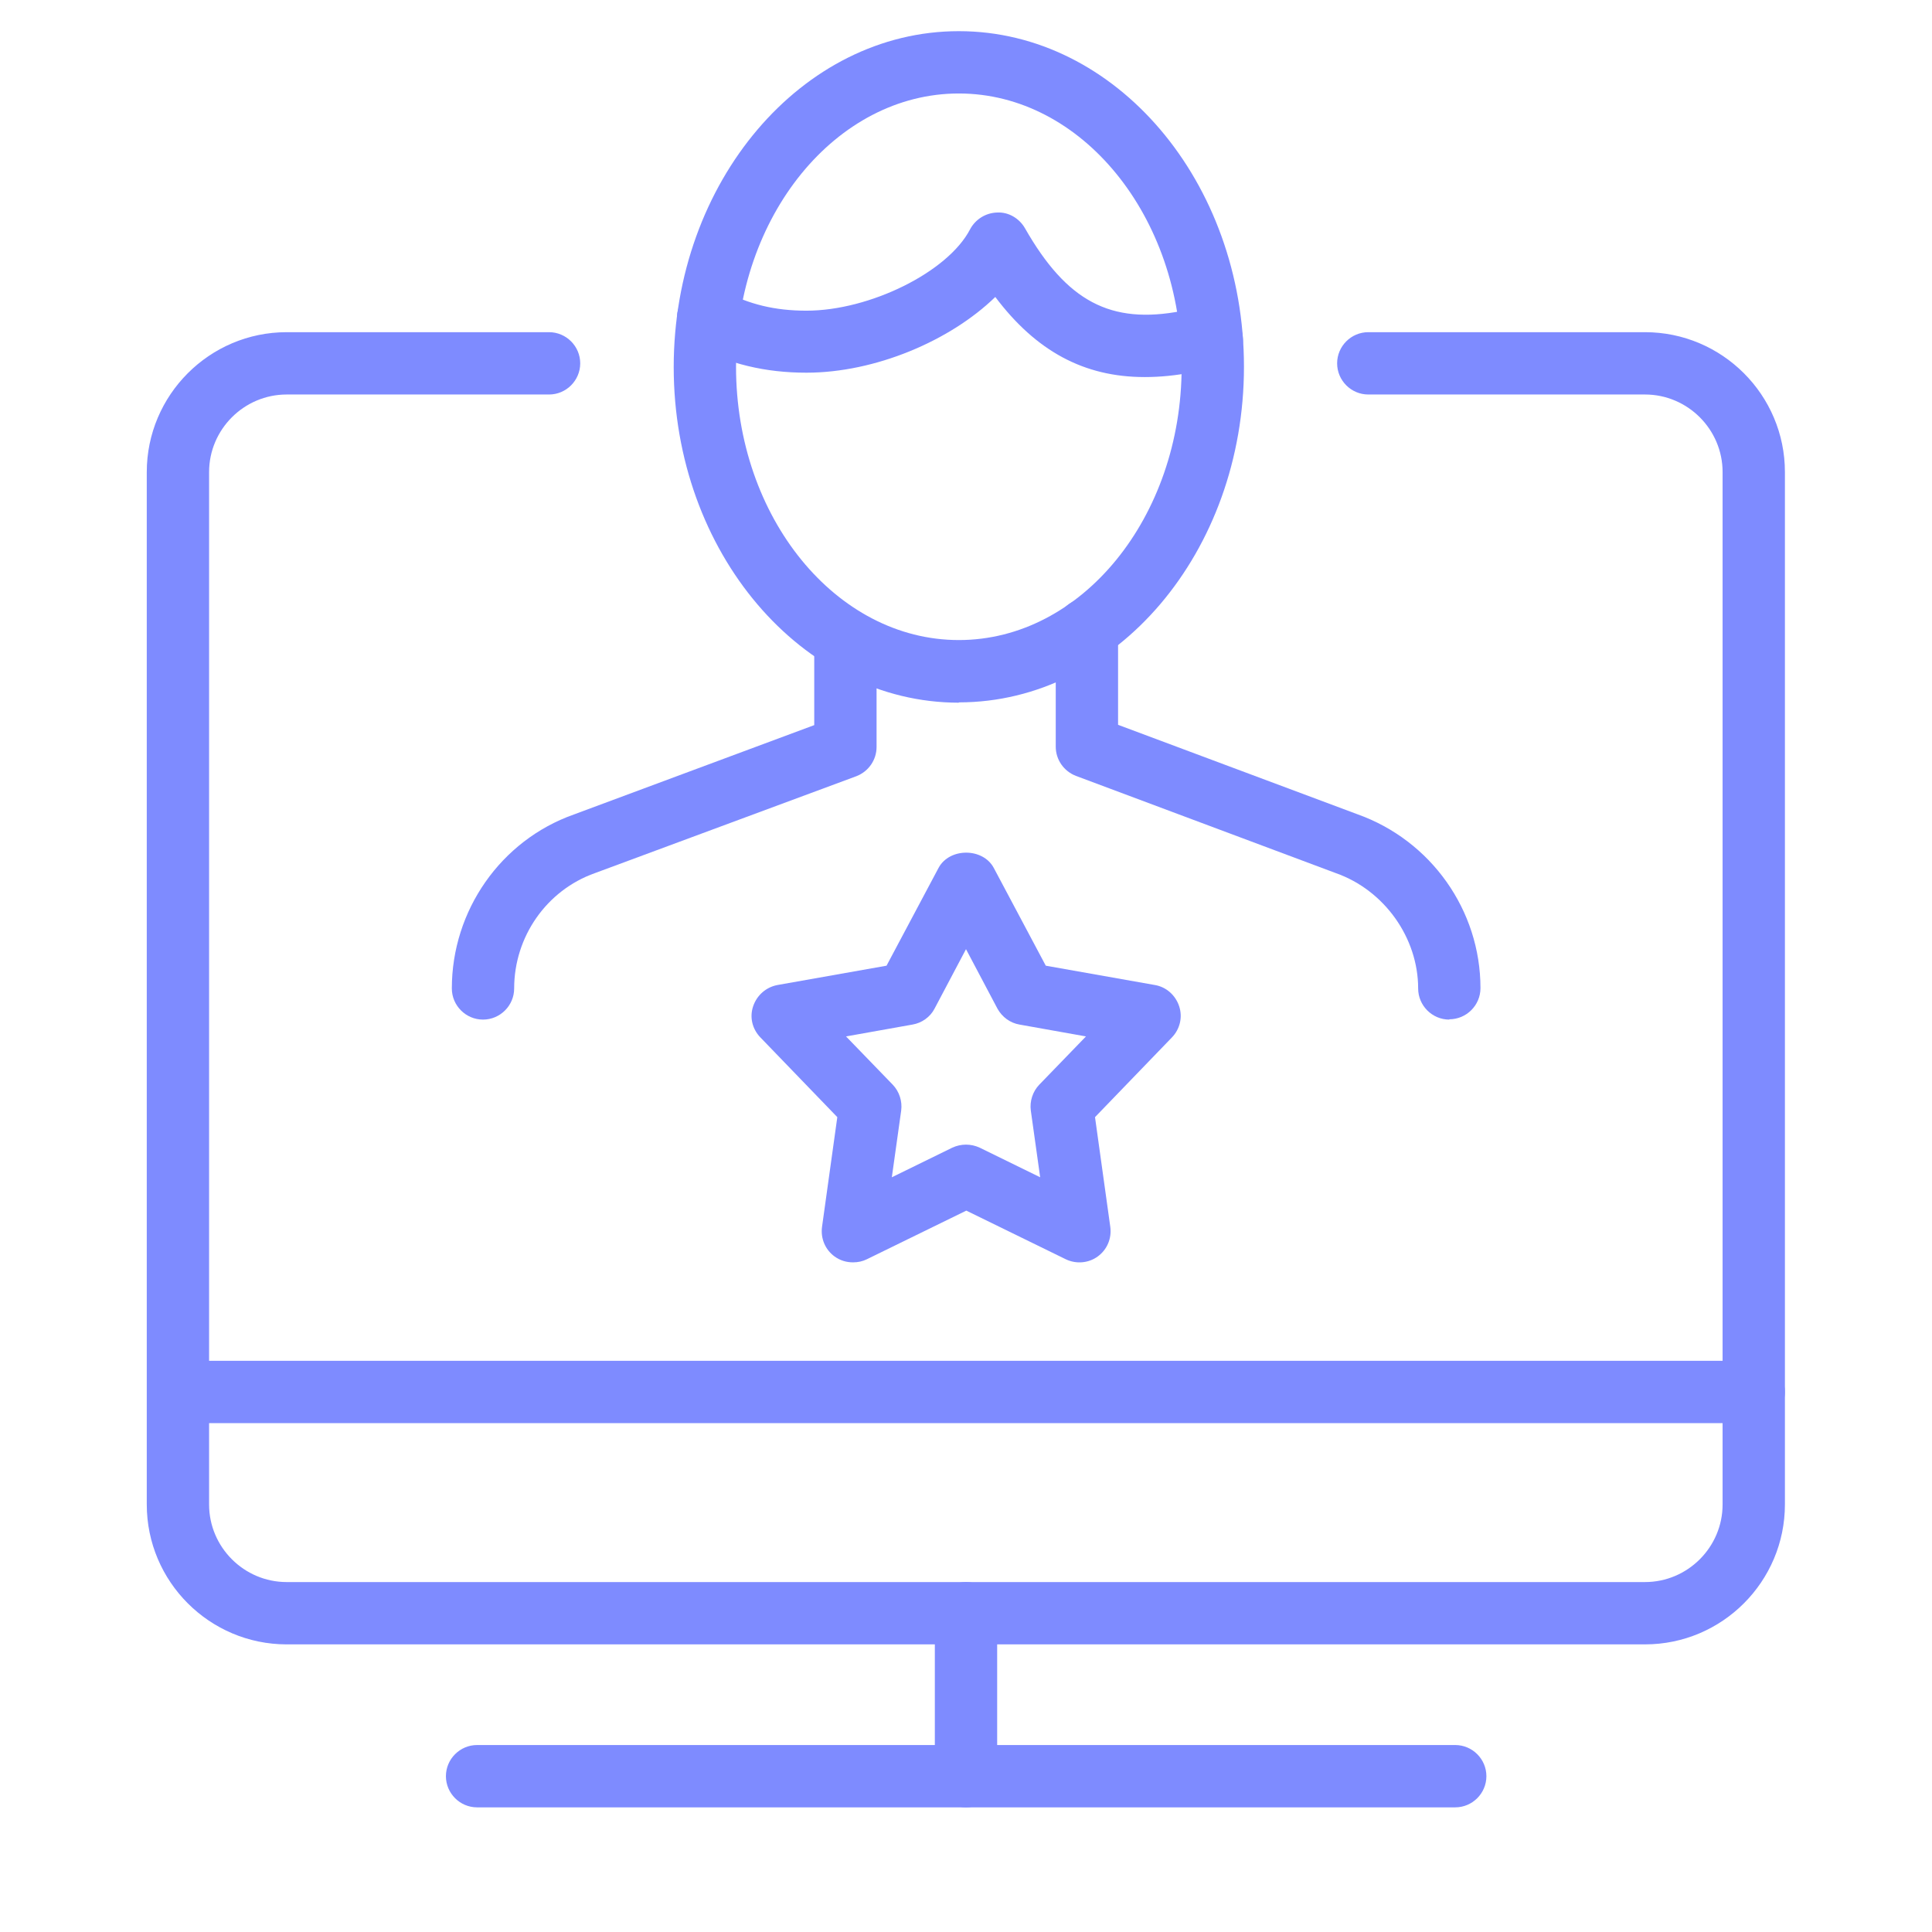
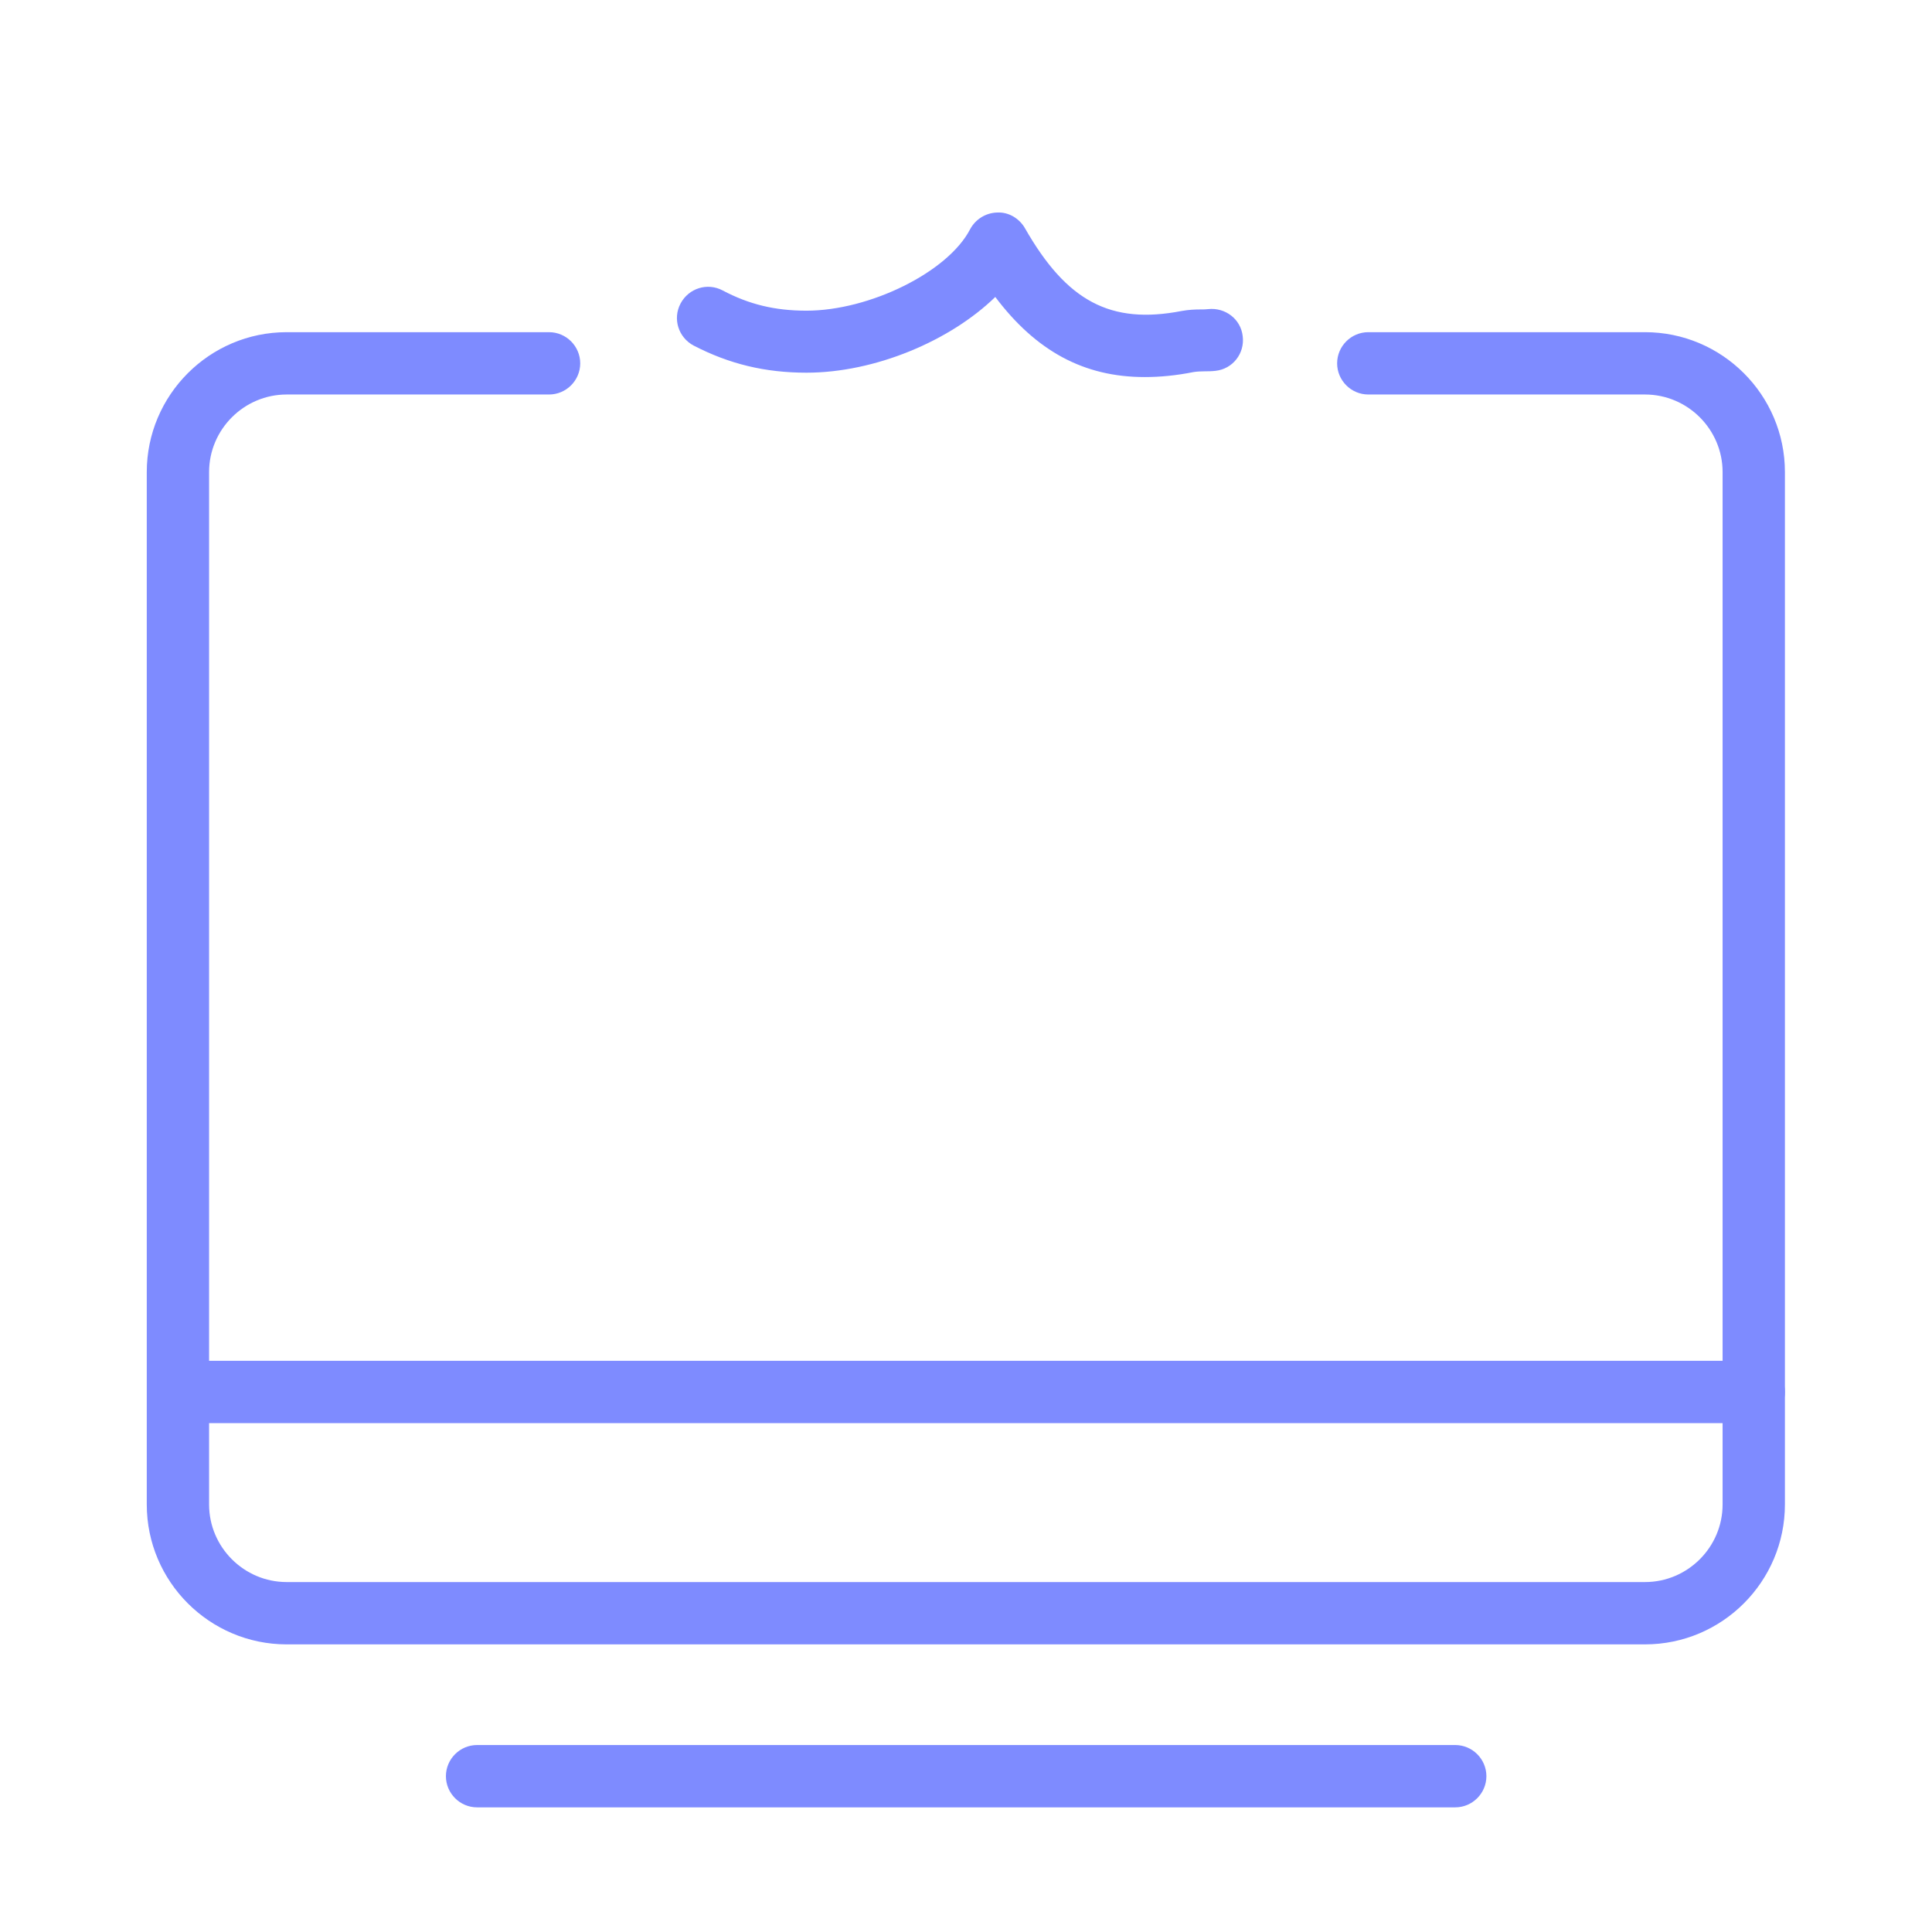
<svg xmlns="http://www.w3.org/2000/svg" id="Layer_1" viewBox="0 0 62 62">
  <defs>
    <style>.cls-1{fill:#7e8bff;}</style>
  </defs>
  <path class="cls-1" d="M46.69,58H15.31c-.55,0-1-.45-1-1s.45-1,1-1h31.39c.55,0,1,.45,1,1s-.45,1-1,1Z" />
-   <path class="cls-1" d="M31,58c-.55,0-1-.45-1-1v-5.23c0-.55.45-1,1-1s1,.45,1,1v5.23c0,.55-.45,1-1,1Z" />
  <path class="cls-1" d="M56.28,45.67H5.72c-.55,0-1-.45-1-1s.45-1,1-1h50.56c.55,0,1,.45,1,1s-.45,1-1,1Z" />
  <path class="cls-1" d="M52.8,52.77H9.2c-2.47,0-4.49-2.01-4.49-4.49V15.15c0-2.47,2.01-4.49,4.49-4.49h8.42c.55,0,1,.45,1,1s-.45,1-1,1h-8.42c-1.37,0-2.49,1.12-2.49,2.49v33.13c0,1.37,1.12,2.49,2.49,2.49h43.59c1.37,0,2.49-1.12,2.49-2.49V15.15c0-1.37-1.12-2.49-2.49-2.49h-8.88c-.55,0-1-.45-1-1s.45-1,1-1h8.88c2.47,0,4.49,2.01,4.49,4.49v33.13c0,2.47-2.01,4.49-4.49,4.49Z" />
-   <path class="cls-1" d="M46.51,32.72c-.55,0-1-.45-1-1,0-1.62-1.08-3.15-2.64-3.7l-8.34-3.12c-.39-.15-.65-.52-.65-.94v-3.76c0-.55.45-1,1-1s1,.45,1,1v3.06l7.68,2.87c2.36.84,3.95,3.08,3.95,5.58,0,.55-.45,1-1,1Z" />
-   <path class="cls-1" d="M15.5,32.72c-.55,0-1-.45-1-1,0-2.5,1.57-4.75,3.91-5.58l7.72-2.87v-2.74c0-.55.45-1,1-1s1,.45,1,1v3.44c0,.42-.26.79-.65.94l-8.39,3.11c-1.55.55-2.59,2.04-2.59,3.7,0,.55-.45,1-1,1Z" />
-   <path class="cls-1" d="M30.77,22.55c-5.04,0-9.15-4.83-9.15-10.77S25.73,1,30.77,1s9.15,4.83,9.15,10.77-4.1,10.77-9.15,10.77ZM30.77,3c-3.94,0-7.15,3.94-7.15,8.77s3.21,8.77,7.15,8.77,7.15-3.94,7.15-8.77-3.21-8.77-7.15-8.77Z" />
  <path class="cls-1" d="M36.73,12.1c-1.94,0-3.48-.83-4.79-2.57-1.45,1.41-3.86,2.43-6.06,2.43-1.33,0-2.48-.28-3.62-.87-.49-.26-.68-.86-.42-1.35.26-.49.86-.68,1.35-.42.85.45,1.68.65,2.69.65,2.03,0,4.54-1.24,5.25-2.61.17-.32.5-.53.87-.54.37-.02.71.19.89.5,1.34,2.35,2.75,3.1,5.03,2.66.22-.04.42-.05.62-.05.08,0,.15,0,.23-.01.55-.06,1.05.32,1.11.87.07.55-.32,1.05-.87,1.11-.25.03-.46,0-.71.04-.55.11-1.07.16-1.56.16Z" />
-   <path class="cls-1" d="M27.37,40.51c-.21,0-.41-.06-.59-.19-.3-.22-.45-.58-.4-.95l.49-3.52-2.47-2.56c-.26-.27-.35-.65-.23-1s.41-.61.78-.68l3.5-.62,1.67-3.14c.35-.65,1.42-.65,1.77,0l1.67,3.14,3.5.62c.36.06.66.32.78.68s.02.74-.23,1l-2.47,2.56.49,3.52c.05.37-.1.73-.4.95-.3.22-.7.25-1.03.09l-3.19-1.56-3.19,1.56c-.14.07-.29.1-.44.1ZM27.15,33.26l1.5,1.55c.21.22.31.53.27.83l-.3,2.14,1.94-.95c.28-.13.6-.13.88,0l1.94.95-.3-2.14c-.04-.3.06-.61.27-.83l1.5-1.55-2.13-.38c-.3-.05-.56-.24-.71-.51l-1.01-1.91-1.01,1.91c-.14.27-.41.46-.71.51l-2.13.38Z" />
</svg>